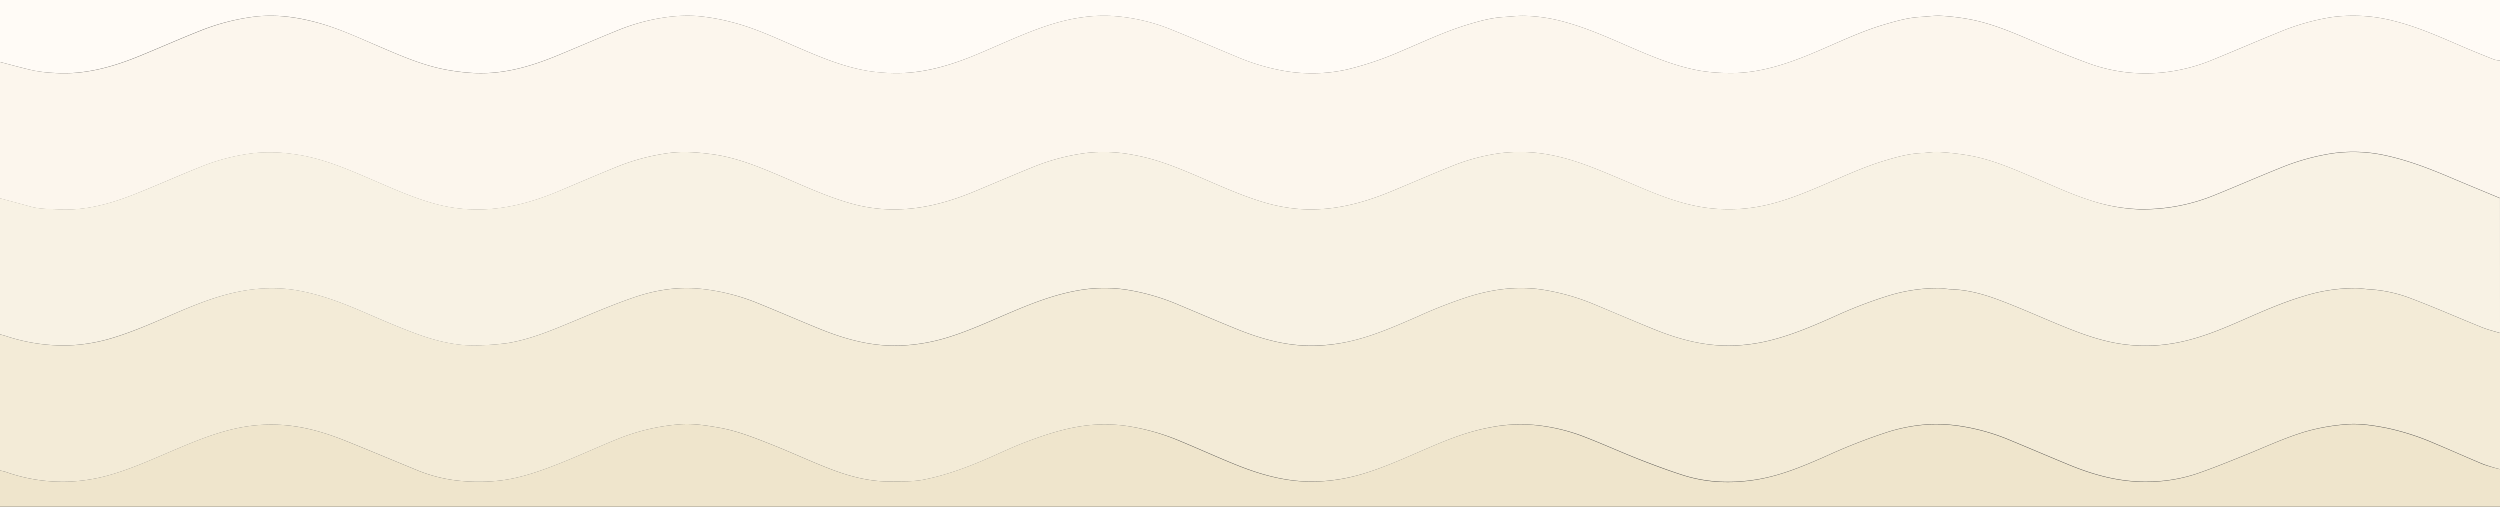
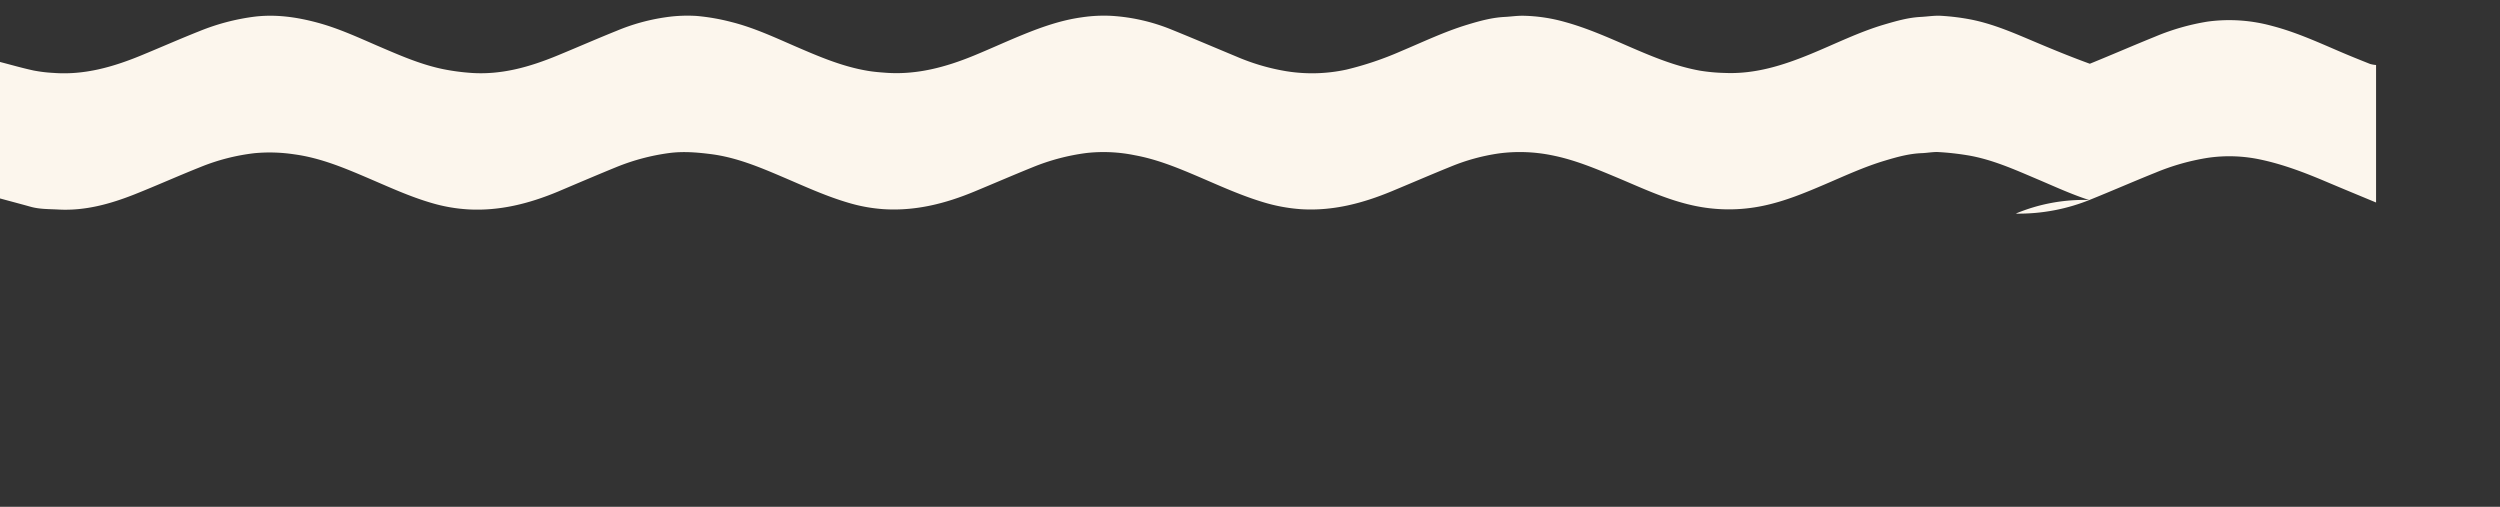
<svg xmlns="http://www.w3.org/2000/svg" viewBox="0 0 1200 243.26">
  <rect x="0" y="0" width="1200" height="243.26" fill="#333333" stroke="none" />
  <defs>
    <style>.cls-1{fill:#fffbf6;}.cls-2{fill:#efe5cc;}.cls-3{fill:#fcf6ed;}.cls-4{fill:#f3ebd7;}.cls-5{fill:#f8f2e4;}</style>
  </defs>
  <g id="Layer_2" data-name="Layer 2">
    <g id="Layer_1-2" data-name="Layer 1">
-       <path class="cls-1" d="M0,29.74V0H1200V29.09a13.69,13.69,0,0,1-2.85-.5c-5-2-9.89-3.95-14.78-6.05-10.57-4.54-21.06-9.29-32.26-12.2a77.59,77.59,0,0,0-30.92-2.09,110.28,110.28,0,0,0-25.28,7.24c-10.48,4.22-20.84,8.73-31.31,13a85.7,85.7,0,0,1-25.15,6.38,79.6,79.6,0,0,1-34.34-4.24c-8.56-3.14-17-6.56-25.43-10.11C967.07,16,956.54,11.31,945.14,9.21a109.85,109.85,0,0,0-13.52-1.62c-3.22-.17-6.48.39-9.73.55-5.9.3-11.53,1.92-17.15,3.56C892.39,15.31,880.9,21.1,869.05,26c-13.16,5.41-26.51,9.65-41,9.06a87.16,87.16,0,0,1-12-1.09c-12-2.14-23.09-6.81-34.16-11.61-10.06-4.37-20.08-8.84-30.7-11.76a79,79,0,0,0-20.19-3c-3,0-6,.41-9.08.58-6,.33-11.75,1.93-17.46,3.66-11,3.34-21.46,8.34-32.07,12.79a155.26,155.26,0,0,1-26.2,8.83,77.55,77.55,0,0,1-29.12.71,103.27,103.27,0,0,1-23.68-7c-10.53-4.38-21-8.86-31.59-13.13a90.84,90.84,0,0,0-28.13-6.36,71.15,71.15,0,0,0-14.28.67c-9.85,1.34-19.2,4.6-28.36,8.33-7.95,3.23-15.75,6.84-23.69,10.1C453.9,32.25,440,36,425.25,35c-2.91-.21-5.84-.44-8.71-.93-12.1-2.05-23.31-6.83-34.47-11.66-10.18-4.4-20.24-9.11-31-11.81a100.85,100.85,0,0,0-16.6-2.9,71.22,71.22,0,0,0-14.94.63A96,96,0,0,0,296,14.76c-9.46,3.84-18.83,7.91-28.27,11.8-13.48,5.57-27.3,9.54-42.1,8.38a104.54,104.54,0,0,1-12.84-1.75c-11.14-2.28-21.48-6.9-31.86-11.34-9.39-4-18.67-8.29-28.58-11S132.52,6.79,122.16,8a105.58,105.58,0,0,0-26.37,6.85c-9.39,3.73-18.63,7.81-28,11.66C54.34,32.09,40.53,36.07,25.73,35a69,69,0,0,1-9.66-1.13C10.67,32.66,0,29.74,0,29.74Z" />
-       <path class="cls-2" d="M1200,225.22v18H0V225.88a20.27,20.27,0,0,1,2.52.55,81.55,81.55,0,0,0,29.72,4.76,83.92,83.92,0,0,0,22-3.69c10.53-3.18,20.5-7.79,30.61-12.05,12.31-5.19,24.64-10.12,38.21-11.35a78,78,0,0,1,17.16.34c9.19,1.19,18,4,26.55,7.5,11.18,4.51,22.3,9.17,33.44,13.75a72.89,72.89,0,0,0,22.4,5.26,88.57,88.57,0,0,0,17.89-.37c8.95-1.14,17.36-4,25.64-7.2,10.24-3.93,20.18-8.61,30.35-12.71a100.34,100.34,0,0,1,29.66-7c6.31-.51,12.55.47,18.75,1.55,8.73,1.51,16.92,4.79,25.08,8,9.8,3.86,19.34,8.38,29.19,12.12,9.24,3.51,18.81,5.94,28.87,5.76,5.1-.1,10.22.12,15.26-.88,11.56-2.31,22.5-6.51,33.24-11.29,5.15-2.3,10.29-4.7,15.57-6.69,10-3.79,20.18-7.13,31-8.21a75.08,75.08,0,0,1,17.81.43,106.8,106.8,0,0,1,25.9,7.48c9,3.74,17.93,7.81,27,11.44,12.27,4.91,24.86,8.26,38.31,7.77a87.3,87.3,0,0,0,22-3.71c11.05-3.33,21.5-8.21,32.08-12.74,9.29-4,18.69-7.63,28.7-9.47a74.22,74.22,0,0,1,22.28-1.13A90.38,90.38,0,0,1,758.51,209c9.45,3.53,18.65,7.75,28,11.45,7.07,2.78,14.2,5.44,21.44,7.74,11.48,3.64,23.33,4,35.11,2.08s22.51-6.48,33.26-11.2a277.56,277.56,0,0,1,30-11.73,82.29,82.29,0,0,1,18.8-3.53,75.42,75.42,0,0,1,14.93.65,100.48,100.48,0,0,1,25,7c9.44,3.9,18.82,7.93,28.26,11.81,12.46,5.11,25.24,8.46,38.92,8a75.37,75.37,0,0,0,22-3.78c7.7-2.63,15.26-5.7,22.81-8.75,9.76-3.93,19.3-8.42,29.42-11.47a97.14,97.14,0,0,1,19.14-3.46c6.61-.63,13.19.39,19.71,1.64a119.58,119.58,0,0,1,23.21,7.44c7.82,3.24,15.55,6.73,23.38,10A80.72,80.72,0,0,0,1200,225.22Z" />
-       <path class="cls-3" d="M0,29.74c5.35,1.39,10.67,2.92,16.07,4.09A69,69,0,0,0,25.73,35c14.8,1.11,28.61-2.87,42.09-8.42,9.34-3.85,18.58-7.93,28-11.66A105.58,105.58,0,0,1,122.16,8c10.36-1.24,20.31.21,30.21,2.87s19.19,6.93,28.58,11c10.38,4.44,20.72,9.06,31.86,11.34a104.54,104.54,0,0,0,12.84,1.75c14.8,1.16,28.62-2.81,42.1-8.38,9.44-3.89,18.81-8,28.27-11.8A96,96,0,0,1,319.5,8.29a71.22,71.22,0,0,1,14.94-.63,100.85,100.85,0,0,1,16.6,2.9c10.79,2.7,20.85,7.41,31,11.81C393.23,27.2,404.44,32,416.54,34c2.87.49,5.8.72,8.71.93C440,36,453.9,32.25,467.38,26.72c7.94-3.26,15.74-6.87,23.69-10.1,9.16-3.73,18.51-7,28.36-8.33a71.15,71.15,0,0,1,14.28-.67A90.84,90.84,0,0,1,561.84,14c10.57,4.27,21.06,8.75,31.59,13.13a103.27,103.27,0,0,0,23.68,7,77.55,77.55,0,0,0,29.12-.71,155.26,155.26,0,0,0,26.2-8.83c10.61-4.45,21-9.45,32.07-12.79C710.21,10.07,716,8.47,722,8.14,725,8,728,7.53,731,7.56a79,79,0,0,1,20.19,3c10.62,2.92,20.64,7.39,30.7,11.76,11.07,4.8,22.17,9.47,34.16,11.61a87.16,87.16,0,0,0,12,1.09c14.49.59,27.84-3.65,41-9.06,11.85-4.87,23.34-10.66,35.69-14.27,5.62-1.64,11.25-3.26,17.15-3.56,3.25-.16,6.51-.72,9.73-.55a109.85,109.85,0,0,1,13.52,1.62c11.4,2.1,21.93,6.81,32.54,11.29,8.4,3.55,16.87,7,25.43,10.11a79.6,79.6,0,0,0,34.34,4.24,85.7,85.7,0,0,0,25.15-6.38c10.47-4.25,20.83-8.76,31.31-13a110.28,110.28,0,0,1,25.28-7.24,77.59,77.59,0,0,1,30.92,2.09c11.2,2.91,21.69,7.66,32.26,12.2,4.89,2.1,9.83,4.09,14.78,6.05a14,14,0,0,0,2.85.5v66c-7.93-3.3-15.87-6.56-23.77-9.91-10.32-4.38-20.73-8.38-31.75-10.71a71.37,71.37,0,0,0-25.23-.83,110,110,0,0,0-25,7.07c-10.29,4.12-20.45,8.57-30.73,12.72a91.17,91.17,0,0,1-36.51,7A84.81,84.81,0,0,1,1002.75,96c-8.56-2.76-16.78-6.58-25.09-10.1-10.9-4.62-21.72-9.5-33.52-11.41A131,131,0,0,0,930.58,73c-2.68-.16-5.39.41-8.1.51-6.14.23-12,1.87-17.81,3.62-9.81,2.94-19.1,7.24-28.49,11.26-9.69,4.15-19.42,8.21-29.81,10.38a79.74,79.74,0,0,1-33.9-.19c-12.42-2.74-23.84-8.1-35.46-13-10.52-4.4-21-8.89-32.29-11.08a77.06,77.06,0,0,0-25.24-.86A96.75,96.75,0,0,0,696.3,80c-9.48,3.83-18.85,7.89-28.29,11.81-13.89,5.75-28.14,9.53-43.4,8.61a81.45,81.45,0,0,1-18.78-3.53c-11.67-3.56-22.69-8.8-33.91-13.51-8.81-3.7-17.69-7.13-27.2-8.86a74.6,74.6,0,0,0-23.28-1.07,103.32,103.32,0,0,0-25.73,6.81c-9.37,3.79-18.65,7.8-28,11.68-13.79,5.72-28,9.36-43.1,8.49a76.56,76.56,0,0,1-17.23-3.06c-11-3.21-21.34-8-31.84-12.48-11.08-4.73-22.18-9.37-34.34-10.92-6.73-.85-13.32-1.4-20.07-.5A103.53,103.53,0,0,0,296,80.14C286.55,84,277.18,88,267.75,92c-13.8,5.73-28,9.37-43.11,8.5a77.6,77.6,0,0,1-17.22-3c-10.87-3.14-21.14-7.93-31.54-12.36-11.19-4.78-22.39-9.41-34.64-11.06a78.72,78.72,0,0,0-19.09-.55,99,99,0,0,0-26.08,6.71c-10.5,4.18-20.83,8.81-31.34,13-11.79,4.66-23.86,8.05-36.78,7.33-4.44-.24-8.89-.11-13.23-1.32-4.9-1.37-9.81-2.66-14.72-4Z" />
-       <path class="cls-4" d="M1200,225.22a81,81,0,0,1-8-2.45c-7.83-3.23-15.56-6.72-23.38-10a119.58,119.58,0,0,0-23.21-7.44c-6.52-1.25-13.1-2.27-19.71-1.64a97.14,97.14,0,0,0-19.14,3.46c-10.12,3.05-19.66,7.54-29.42,11.47-7.55,3.05-15.11,6.12-22.81,8.75a75.37,75.37,0,0,1-22,3.78c-13.68.47-26.46-2.88-38.92-8-9.44-3.88-18.82-7.91-28.26-11.81a100.48,100.48,0,0,0-25-7,75.42,75.42,0,0,0-14.93-.65,82.29,82.29,0,0,0-18.8,3.53,277.56,277.56,0,0,0-30,11.73c-10.75,4.72-21.62,9.32-33.26,11.2s-23.63,1.56-35.11-2.08c-7.24-2.3-14.37-5-21.44-7.74-9.39-3.7-18.59-7.92-28-11.45a90.38,90.38,0,0,0-21.18-4.83,74.22,74.22,0,0,0-22.28,1.13c-10,1.84-19.41,5.49-28.7,9.47-10.58,4.53-21,9.41-32.08,12.74a87.3,87.3,0,0,1-22,3.71c-13.45.49-26-2.86-38.31-7.77-9.07-3.63-18-7.7-27-11.44A106.8,106.8,0,0,0,541,204.5a75.08,75.08,0,0,0-17.81-.43c-10.86,1.08-21,4.42-31,8.21-5.28,2-10.42,4.39-15.57,6.69-10.74,4.78-21.68,9-33.24,11.29-5,1-10.16.78-15.26.88-10.06.18-19.63-2.25-28.87-5.76-9.85-3.74-19.39-8.26-29.19-12.12-8.16-3.23-16.35-6.51-25.08-8-6.2-1.08-12.44-2.06-18.75-1.55a100.34,100.34,0,0,0-29.66,7c-10.17,4.1-20.11,8.78-30.35,12.71-8.28,3.18-16.69,6.06-25.64,7.2a88.57,88.57,0,0,1-17.89.37,72.89,72.89,0,0,1-22.4-5.26c-11.14-4.58-22.26-9.24-33.44-13.75-8.57-3.47-17.36-6.31-26.55-7.5a78,78,0,0,0-17.16-.34c-13.57,1.23-25.9,6.16-38.21,11.35-10.11,4.26-20.08,8.87-30.61,12.05a83.92,83.92,0,0,1-22,3.69,81.55,81.55,0,0,1-29.72-4.76A20.9,20.9,0,0,0,0,225.88V160.5c.84.23,1.68.44,2.51.7A88.78,88.78,0,0,0,32,165.83a83.55,83.55,0,0,0,22.39-3.72C64.87,158.89,74.88,154.37,85,150c12.3-5.27,24.69-10.06,38.24-11.33a72.88,72.88,0,0,1,18.15.46c12.11,1.92,23.43,6.38,34.62,11.24,8.07,3.5,16.16,7,24.42,10,9.95,3.6,20.21,6,30.94,5.31A123.28,123.28,0,0,0,244,164.62c11.33-1.94,21.82-6.48,32.37-10.86,9.23-3.84,18.44-7.76,27.89-11,10.74-3.67,21.81-5.39,33.31-4A99.38,99.38,0,0,1,362.39,145c10.39,4.17,20.65,8.65,31,12.86,12.68,5.14,25.67,8.69,39.59,8a88.44,88.44,0,0,0,20.79-3.53c10.87-3.22,21.12-8,31.53-12.43s21.11-8.57,32.47-10.52a71.6,71.6,0,0,1,23.32-.23,105.7,105.7,0,0,1,24.65,7.18c9.22,3.86,18.41,7.8,27.68,11.56,12.68,5.14,25.67,8.71,39.59,8A87,87,0,0,0,647.19,164c11.64-2.55,22.5-7.36,33.36-12.09a229.45,229.45,0,0,1,24.91-9.67c11.34-3.46,22.88-5,34.71-3.23a107.14,107.14,0,0,1,25,7.05c9.44,3.9,18.82,7.95,28.28,11.81,12.68,5.18,25.68,8.63,39.59,8a85.65,85.65,0,0,0,16.7-2.48c10.69-2.67,20.78-7,30.82-11.48a214.88,214.88,0,0,1,25.24-9.74,80.52,80.52,0,0,1,25-3.82c2.05,0,4.09.49,6.15.56,7.58.25,14.84,2.24,21.85,4.82,9.37,3.46,18.51,7.55,27.74,11.39,8.73,3.63,17.5,7.13,26.8,9.12a78.71,78.71,0,0,0,29.14.7c11.89-1.9,23-6.45,33.93-11.27,9.66-4.24,19.31-8.48,29.44-11.51a82.79,82.79,0,0,1,25-3.81c2.27,0,4.52.45,6.79.57a66.7,66.7,0,0,1,19.94,4.46c11.38,4.31,22.52,9.23,33.81,13.78,2.79,1.13,5.75,1.83,8.63,2.72Z" />
-       <path class="cls-5" d="M1200,159.84c-2.88-.89-5.84-1.59-8.63-2.72-11.29-4.55-22.43-9.47-33.81-13.78a66.7,66.7,0,0,0-19.94-4.46c-2.27-.12-4.52-.54-6.79-.57a82.79,82.79,0,0,0-25,3.81c-10.13,3-19.78,7.27-29.44,11.51-11,4.82-22,9.37-33.93,11.27a78.71,78.71,0,0,1-29.14-.7c-9.3-2-18.07-5.49-26.8-9.12-9.23-3.84-18.37-7.93-27.74-11.39-7-2.58-14.27-4.57-21.85-4.82-2.06-.07-4.1-.52-6.15-.56a80.52,80.52,0,0,0-25,3.82,214.88,214.88,0,0,0-25.24,9.74c-10,4.45-20.13,8.81-30.82,11.48a85.65,85.65,0,0,1-16.7,2.48c-13.91.66-26.91-2.79-39.59-8C784,154,774.62,150,765.18,146.05a107.14,107.14,0,0,0-25-7.05c-11.83-1.78-23.37-.23-34.71,3.23a229.45,229.45,0,0,0-24.91,9.67c-10.86,4.73-21.72,9.54-33.36,12.09A87,87,0,0,1,633,165.83c-13.92.73-26.91-2.84-39.59-8-9.27-3.76-18.46-7.7-27.68-11.56a105.7,105.7,0,0,0-24.65-7.18,71.6,71.6,0,0,0-23.32.23c-11.36,1.95-21.95,6.07-32.47,10.52s-20.66,9.21-31.53,12.43A88.44,88.44,0,0,1,433,165.82c-13.92.71-26.91-2.84-39.59-8-10.37-4.21-20.63-8.69-31-12.86a99.38,99.38,0,0,0-24.87-6.18c-11.5-1.42-22.57.3-33.31,4-9.45,3.23-18.66,7.15-27.89,11-10.55,4.38-21,8.92-32.37,10.86a123.28,123.28,0,0,1-12.61,1.12c-10.73.71-21-1.71-30.94-5.31-8.26-3-16.35-6.52-24.42-10-11.19-4.86-22.51-9.32-34.62-11.24a72.88,72.88,0,0,0-18.15-.46C109.66,140,97.27,144.77,85,150c-10.09,4.33-20.1,8.85-30.63,12.07A83.55,83.55,0,0,1,32,165.83,88.78,88.78,0,0,1,2.51,161.2c-.83-.26-1.67-.47-2.51-.7V95.12c4.91,1.33,9.82,2.62,14.72,4,4.34,1.21,8.79,1.08,13.23,1.32,12.92.72,25-2.67,36.78-7.33,10.51-4.15,20.84-8.78,31.34-13a99,99,0,0,1,26.08-6.71,78.72,78.72,0,0,1,19.09.55c12.25,1.65,23.45,6.28,34.64,11.06,10.4,4.43,20.67,9.22,31.54,12.36a77.6,77.6,0,0,0,17.22,3c15.15.87,29.31-2.77,43.11-8.5,9.43-3.92,18.8-8,28.28-11.81a103.53,103.53,0,0,1,25.11-6.65c6.75-.9,13.34-.35,20.07.5,12.16,1.55,23.26,6.19,34.34,10.92,10.5,4.47,20.88,9.27,31.84,12.48a76.56,76.56,0,0,0,17.23,3.06c15.14.87,29.31-2.77,43.1-8.49,9.34-3.88,18.62-7.89,28-11.68a103.32,103.32,0,0,1,25.73-6.81,74.6,74.6,0,0,1,23.28,1.07c9.51,1.73,18.39,5.16,27.2,8.86,11.22,4.71,22.24,9.95,33.91,13.51a81.45,81.45,0,0,0,18.78,3.53c15.26.92,29.51-2.86,43.4-8.61,9.44-3.92,18.81-8,28.29-11.81a96.75,96.75,0,0,1,23.18-6.37,77.06,77.06,0,0,1,25.24.86c11.33,2.19,21.77,6.68,32.29,11.08,11.62,4.87,23,10.23,35.46,13a79.74,79.74,0,0,0,33.9.19c10.39-2.17,20.12-6.23,29.81-10.38,9.39-4,18.68-8.32,28.49-11.26,5.82-1.75,11.67-3.39,17.81-3.62,2.71-.1,5.42-.67,8.1-.51a131,131,0,0,1,13.56,1.49c11.8,1.91,22.62,6.79,33.52,11.41,8.31,3.52,16.53,7.34,25.09,10.1A84.81,84.81,0,0,0,1027,100.5a91.17,91.17,0,0,0,36.51-7c10.28-4.15,20.44-8.6,30.73-12.72a110,110,0,0,1,25-7.07,71.37,71.37,0,0,1,25.23.83c11,2.33,21.43,6.33,31.75,10.71,7.9,3.35,15.84,6.61,23.77,9.91Z" />
+       <path class="cls-3" d="M0,29.74c5.35,1.39,10.67,2.92,16.07,4.09A69,69,0,0,0,25.73,35c14.8,1.11,28.61-2.87,42.09-8.42,9.34-3.85,18.58-7.93,28-11.66A105.58,105.58,0,0,1,122.16,8c10.36-1.24,20.31.21,30.21,2.87s19.19,6.93,28.58,11c10.38,4.44,20.72,9.06,31.86,11.34a104.54,104.54,0,0,0,12.84,1.75c14.8,1.16,28.62-2.81,42.1-8.38,9.44-3.89,18.81-8,28.27-11.8A96,96,0,0,1,319.5,8.29a71.22,71.22,0,0,1,14.94-.63,100.85,100.85,0,0,1,16.6,2.9c10.79,2.7,20.85,7.41,31,11.81C393.23,27.2,404.44,32,416.54,34c2.87.49,5.8.72,8.71.93C440,36,453.9,32.25,467.38,26.72c7.94-3.26,15.74-6.87,23.69-10.1,9.16-3.73,18.51-7,28.36-8.33a71.15,71.15,0,0,1,14.28-.67A90.84,90.84,0,0,1,561.84,14c10.57,4.27,21.06,8.75,31.59,13.13a103.27,103.27,0,0,0,23.68,7,77.55,77.55,0,0,0,29.12-.71,155.26,155.26,0,0,0,26.2-8.83c10.61-4.45,21-9.45,32.07-12.79C710.21,10.07,716,8.47,722,8.14,725,8,728,7.53,731,7.56a79,79,0,0,1,20.19,3c10.62,2.92,20.64,7.39,30.7,11.76,11.07,4.8,22.17,9.47,34.16,11.61a87.16,87.16,0,0,0,12,1.09c14.49.59,27.84-3.65,41-9.06,11.85-4.87,23.34-10.66,35.69-14.27,5.62-1.64,11.25-3.26,17.15-3.56,3.25-.16,6.51-.72,9.73-.55a109.85,109.85,0,0,1,13.52,1.62c11.4,2.1,21.93,6.81,32.54,11.29,8.4,3.55,16.87,7,25.43,10.11c10.47-4.25,20.83-8.76,31.31-13a110.28,110.28,0,0,1,25.28-7.24,77.59,77.59,0,0,1,30.92,2.09c11.2,2.91,21.69,7.66,32.26,12.2,4.89,2.1,9.83,4.09,14.78,6.05a14,14,0,0,0,2.85.5v66c-7.93-3.3-15.87-6.56-23.77-9.91-10.32-4.38-20.73-8.38-31.75-10.71a71.37,71.37,0,0,0-25.23-.83,110,110,0,0,0-25,7.07c-10.29,4.12-20.45,8.57-30.73,12.72a91.17,91.17,0,0,1-36.51,7A84.81,84.81,0,0,1,1002.75,96c-8.56-2.76-16.78-6.58-25.09-10.1-10.9-4.62-21.72-9.5-33.52-11.41A131,131,0,0,0,930.58,73c-2.68-.16-5.39.41-8.1.51-6.14.23-12,1.87-17.81,3.62-9.81,2.94-19.1,7.24-28.49,11.26-9.69,4.15-19.42,8.21-29.81,10.38a79.74,79.74,0,0,1-33.9-.19c-12.42-2.74-23.84-8.1-35.46-13-10.52-4.4-21-8.89-32.29-11.08a77.06,77.06,0,0,0-25.24-.86A96.75,96.75,0,0,0,696.3,80c-9.48,3.83-18.85,7.89-28.29,11.81-13.89,5.75-28.14,9.53-43.4,8.61a81.45,81.45,0,0,1-18.78-3.53c-11.67-3.56-22.69-8.8-33.91-13.51-8.81-3.7-17.69-7.13-27.2-8.86a74.6,74.6,0,0,0-23.28-1.07,103.32,103.32,0,0,0-25.73,6.81c-9.37,3.79-18.65,7.8-28,11.68-13.79,5.72-28,9.36-43.1,8.49a76.56,76.56,0,0,1-17.23-3.06c-11-3.21-21.34-8-31.84-12.48-11.08-4.73-22.18-9.37-34.34-10.92-6.73-.85-13.32-1.4-20.07-.5A103.53,103.53,0,0,0,296,80.14C286.55,84,277.18,88,267.75,92c-13.8,5.73-28,9.37-43.11,8.5a77.6,77.6,0,0,1-17.22-3c-10.87-3.14-21.14-7.93-31.54-12.36-11.19-4.78-22.39-9.41-34.64-11.06a78.72,78.72,0,0,0-19.09-.55,99,99,0,0,0-26.08,6.71c-10.5,4.18-20.83,8.81-31.34,13-11.79,4.66-23.86,8.05-36.78,7.33-4.44-.24-8.89-.11-13.23-1.32-4.9-1.37-9.81-2.66-14.72-4Z" />
    </g>
  </g>
</svg>